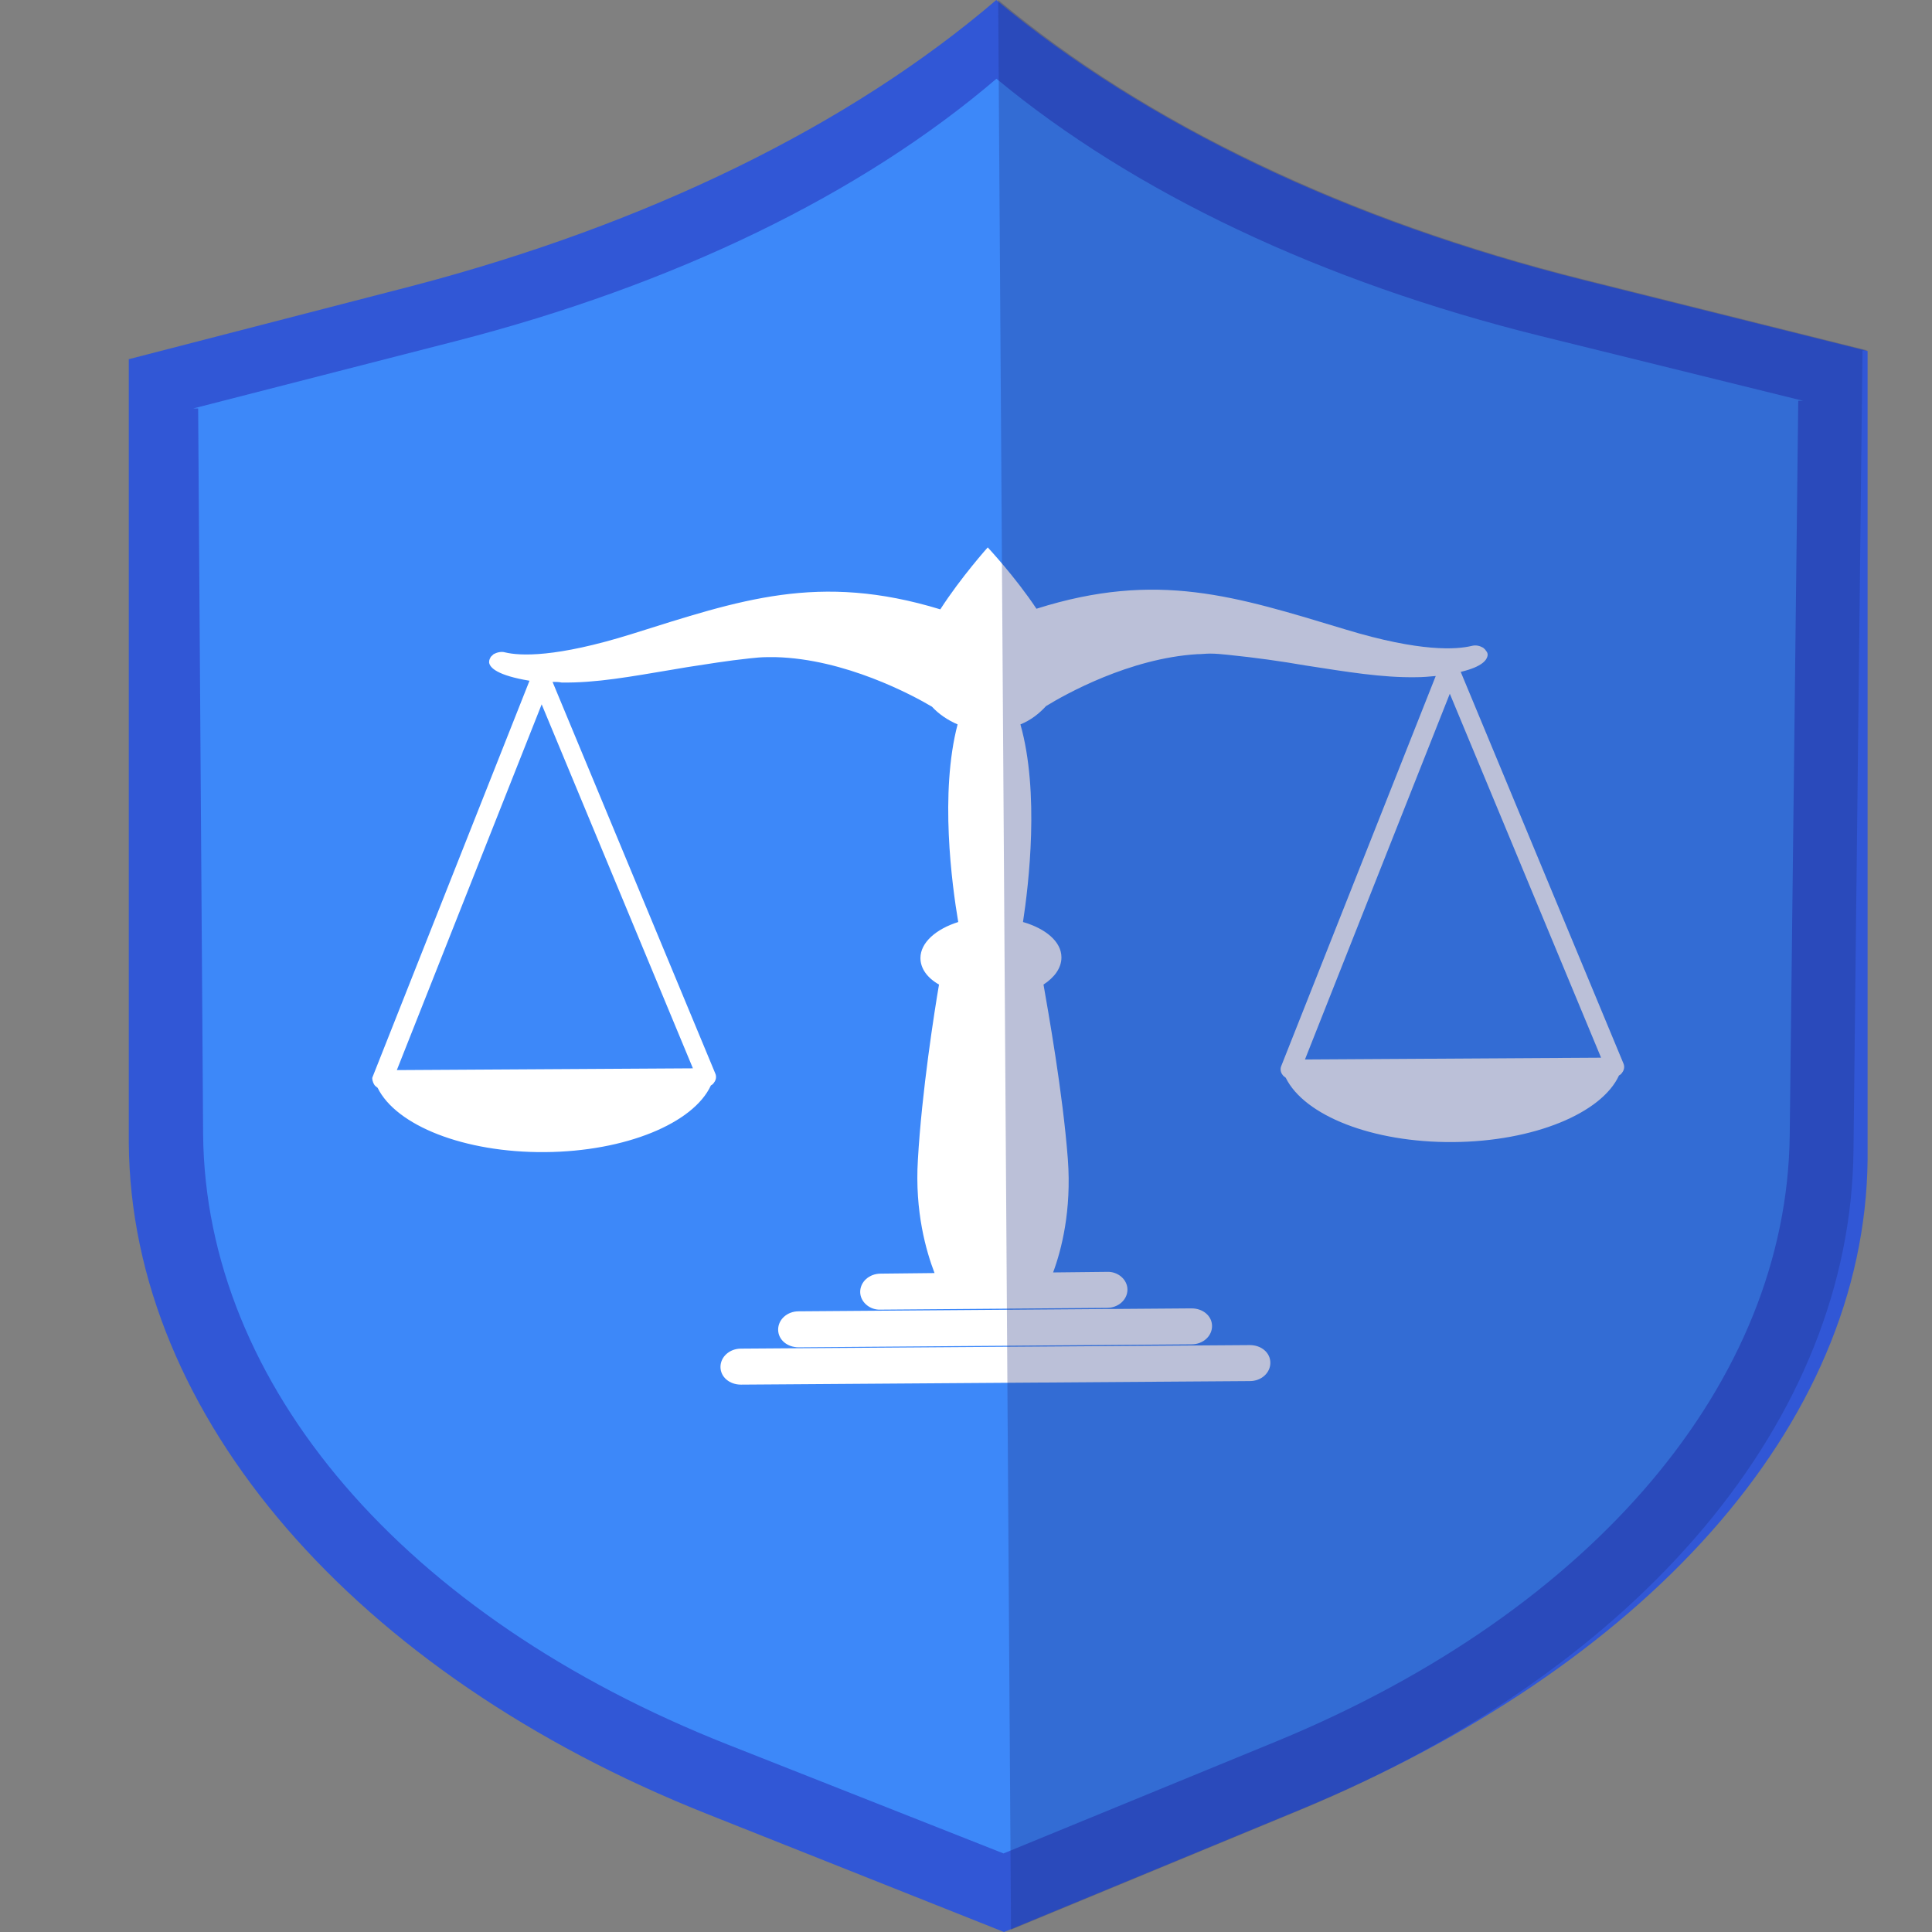
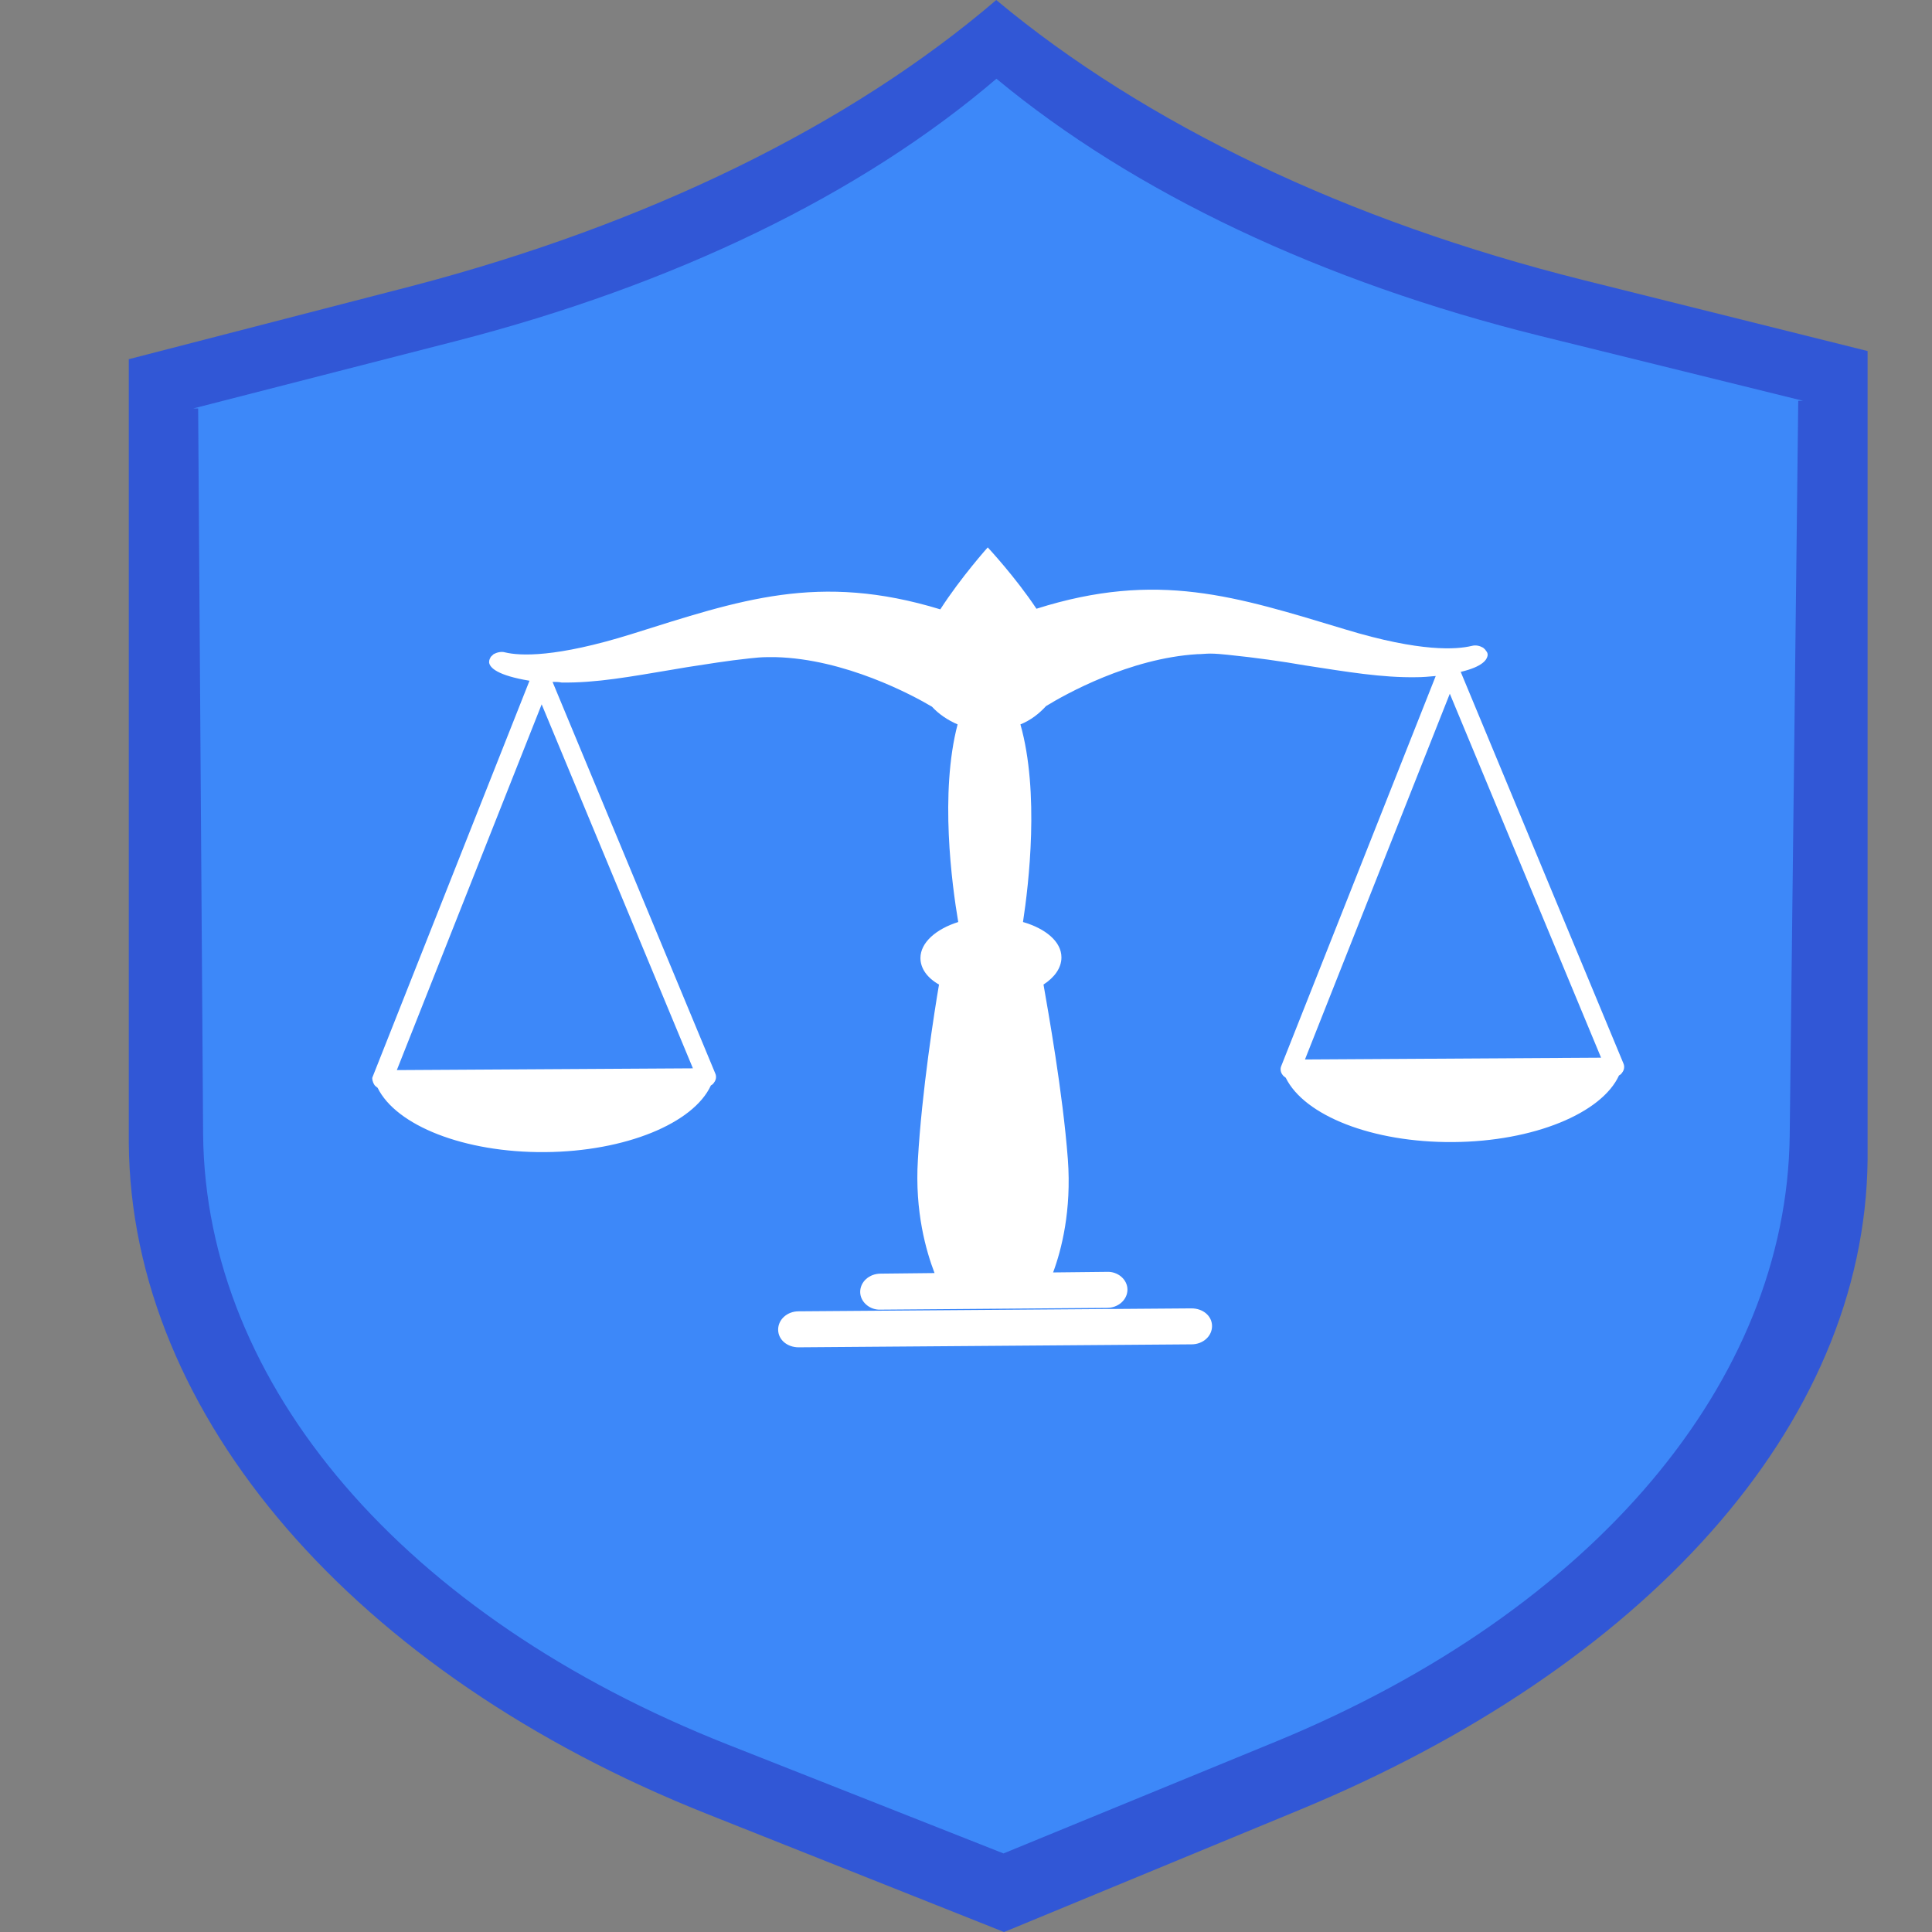
<svg xmlns="http://www.w3.org/2000/svg" width="60" height="60" viewBox="0 0 60 60" fill="none">
  <rect x="0" y="0" width="60" height="60" fill="#808080" stroke="none" />
  <g id="Frame">
    <g id="Group">
      <g id="Group_2">
        <path id="Vector" d="M4 11.155V35.5C4.06 43.984 11.044 51.986 21.92 56.318L31.18 60L31.359 59.928L40.399 56.191C50.976 51.805 57.92 44.339 58 36V10.902L49.18 8.7C45.508 7.78 42.095 6.57 39.042 5.108C35.989 3.646 33.255 1.931 30.96 0.018L30.94 0C26.39 3.899 20.104 6.968 12.8 8.881L4 11.155Z" fill="#3157D6" />
      </g>
      <g id="Group_3">
        <path id="Vector_2" d="M14.168 10.59C20.927 8.85 26.74 6.043 30.945 2.445C35.216 5.984 41.05 8.751 47.831 10.432L56 12.448H55.846L55.581 35.261C55.493 42.911 49.483 50.008 39.685 54.061L31.165 57.56L22.601 54.179C12.539 50.206 6.374 43.01 6.308 35.221L6.154 12.685H6L14.168 10.59Z" fill="#3D88F9" />
      </g>
      <g id="Group_4">
        <g id="Group_5">
-           <path id="Vector_3" d="M23.012 41.883L38.815 41.773C39.174 41.773 39.452 42.011 39.452 42.323C39.452 42.634 39.174 42.891 38.815 42.891L23.012 43.001C22.654 43.001 22.375 42.763 22.375 42.451C22.375 42.14 22.654 41.883 23.012 41.883Z" fill="white" />
-         </g>
+           </g>
        <g id="Group_6">
          <path id="Vector_4" d="M24.803 41.842C24.445 41.842 24.166 41.604 24.166 41.292C24.166 40.981 24.445 40.724 24.803 40.724L37.004 40.633C37.363 40.633 37.641 40.871 37.641 41.182C37.641 41.494 37.363 41.75 37.004 41.75L24.803 41.842Z" fill="white" />
        </g>
        <g id="Group_7">
          <path id="Vector_5" d="M11.627 33.691C11.647 33.728 11.687 33.746 11.727 33.783C12.304 34.955 14.414 35.798 16.922 35.78C19.429 35.761 21.539 34.882 22.077 33.709C22.116 33.691 22.156 33.654 22.176 33.618C22.236 33.544 22.256 33.434 22.216 33.343L17.16 21.177C17.26 21.177 17.34 21.177 17.439 21.196C18.514 21.214 19.589 21.012 20.902 20.793C21.042 20.774 21.201 20.738 21.34 20.719C21.937 20.628 22.594 20.518 23.291 20.445C23.47 20.426 23.649 20.408 23.828 20.408C23.908 20.408 24.007 20.408 24.087 20.408C26.236 20.463 28.326 21.58 28.943 21.947C29.162 22.185 29.441 22.368 29.739 22.497C29.182 24.622 29.56 27.462 29.759 28.634C29.063 28.854 28.585 29.276 28.585 29.752C28.585 30.082 28.804 30.375 29.162 30.576C29.023 31.383 28.625 33.911 28.506 36.018C28.406 37.63 28.764 38.858 29.023 39.536L27.351 39.554C26.993 39.554 26.714 39.81 26.714 40.122C26.714 40.433 27.013 40.69 27.351 40.672L34.377 40.617C34.735 40.617 35.014 40.36 35.014 40.049C35.014 39.737 34.715 39.481 34.377 39.499L32.705 39.517C32.964 38.821 33.282 37.593 33.163 36C33.004 33.911 32.546 31.383 32.407 30.576C32.745 30.357 32.964 30.063 32.964 29.733C32.964 29.239 32.466 28.836 31.77 28.634C31.949 27.462 32.287 24.604 31.69 22.497C32.008 22.368 32.267 22.167 32.486 21.928C33.083 21.562 35.074 20.445 37.183 20.316C37.323 20.316 37.442 20.298 37.581 20.298C37.761 20.298 37.94 20.316 38.119 20.334C39.015 20.426 39.791 20.536 40.527 20.664C41.841 20.866 42.916 21.049 43.99 21.031C44.19 21.031 44.389 21.012 44.588 20.994L39.791 33.105C39.751 33.196 39.771 33.306 39.831 33.38C39.85 33.416 39.89 33.434 39.93 33.471C40.507 34.644 42.617 35.486 45.125 35.468C47.633 35.45 49.743 34.571 50.28 33.398C50.32 33.38 50.36 33.343 50.38 33.306C50.439 33.233 50.459 33.123 50.419 33.031L45.364 20.866C46.06 20.701 46.18 20.481 46.2 20.353V20.334C46.2 20.261 46.16 20.225 46.16 20.225C46.14 20.206 46.14 20.188 46.12 20.17C46.12 20.17 46.12 20.17 46.1 20.151C46.08 20.133 46.08 20.133 46.06 20.115C45.961 20.06 45.842 20.023 45.702 20.06C45.244 20.17 44.13 20.261 41.781 19.547C38.378 18.521 35.949 17.715 32.188 18.905C31.531 17.916 30.675 17 30.675 17C30.675 17 29.839 17.934 29.202 18.924C25.42 17.77 22.992 18.631 19.609 19.693C17.26 20.426 16.145 20.371 15.688 20.261C15.568 20.225 15.429 20.261 15.329 20.316C15.309 20.334 15.309 20.334 15.29 20.353C15.29 20.353 15.29 20.353 15.27 20.371C15.25 20.39 15.23 20.408 15.23 20.426C15.23 20.426 15.19 20.481 15.19 20.554V20.573C15.21 20.738 15.449 20.976 16.444 21.141L11.568 33.453C11.548 33.489 11.568 33.599 11.627 33.691ZM40.527 32.903L45.025 21.544L49.723 32.848L40.527 32.903ZM21.519 33.178L12.324 33.233L16.822 21.874L21.519 33.178Z" fill="white" />
        </g>
      </g>
      <g id="Group_8" opacity="0.3">
-         <path id="Vector_6" d="M31 0L31.398 59.928L40.425 56.191C50.986 51.787 57.482 44.061 57.562 35.722L57.841 10.884H58L49.193 8.682C45.526 7.762 42.119 6.552 39.07 5.09C36.002 3.628 33.291 1.913 31 0Z" fill="#1B2B7C" />
-       </g>
+         </g>
    </g>
  </g>
</svg>